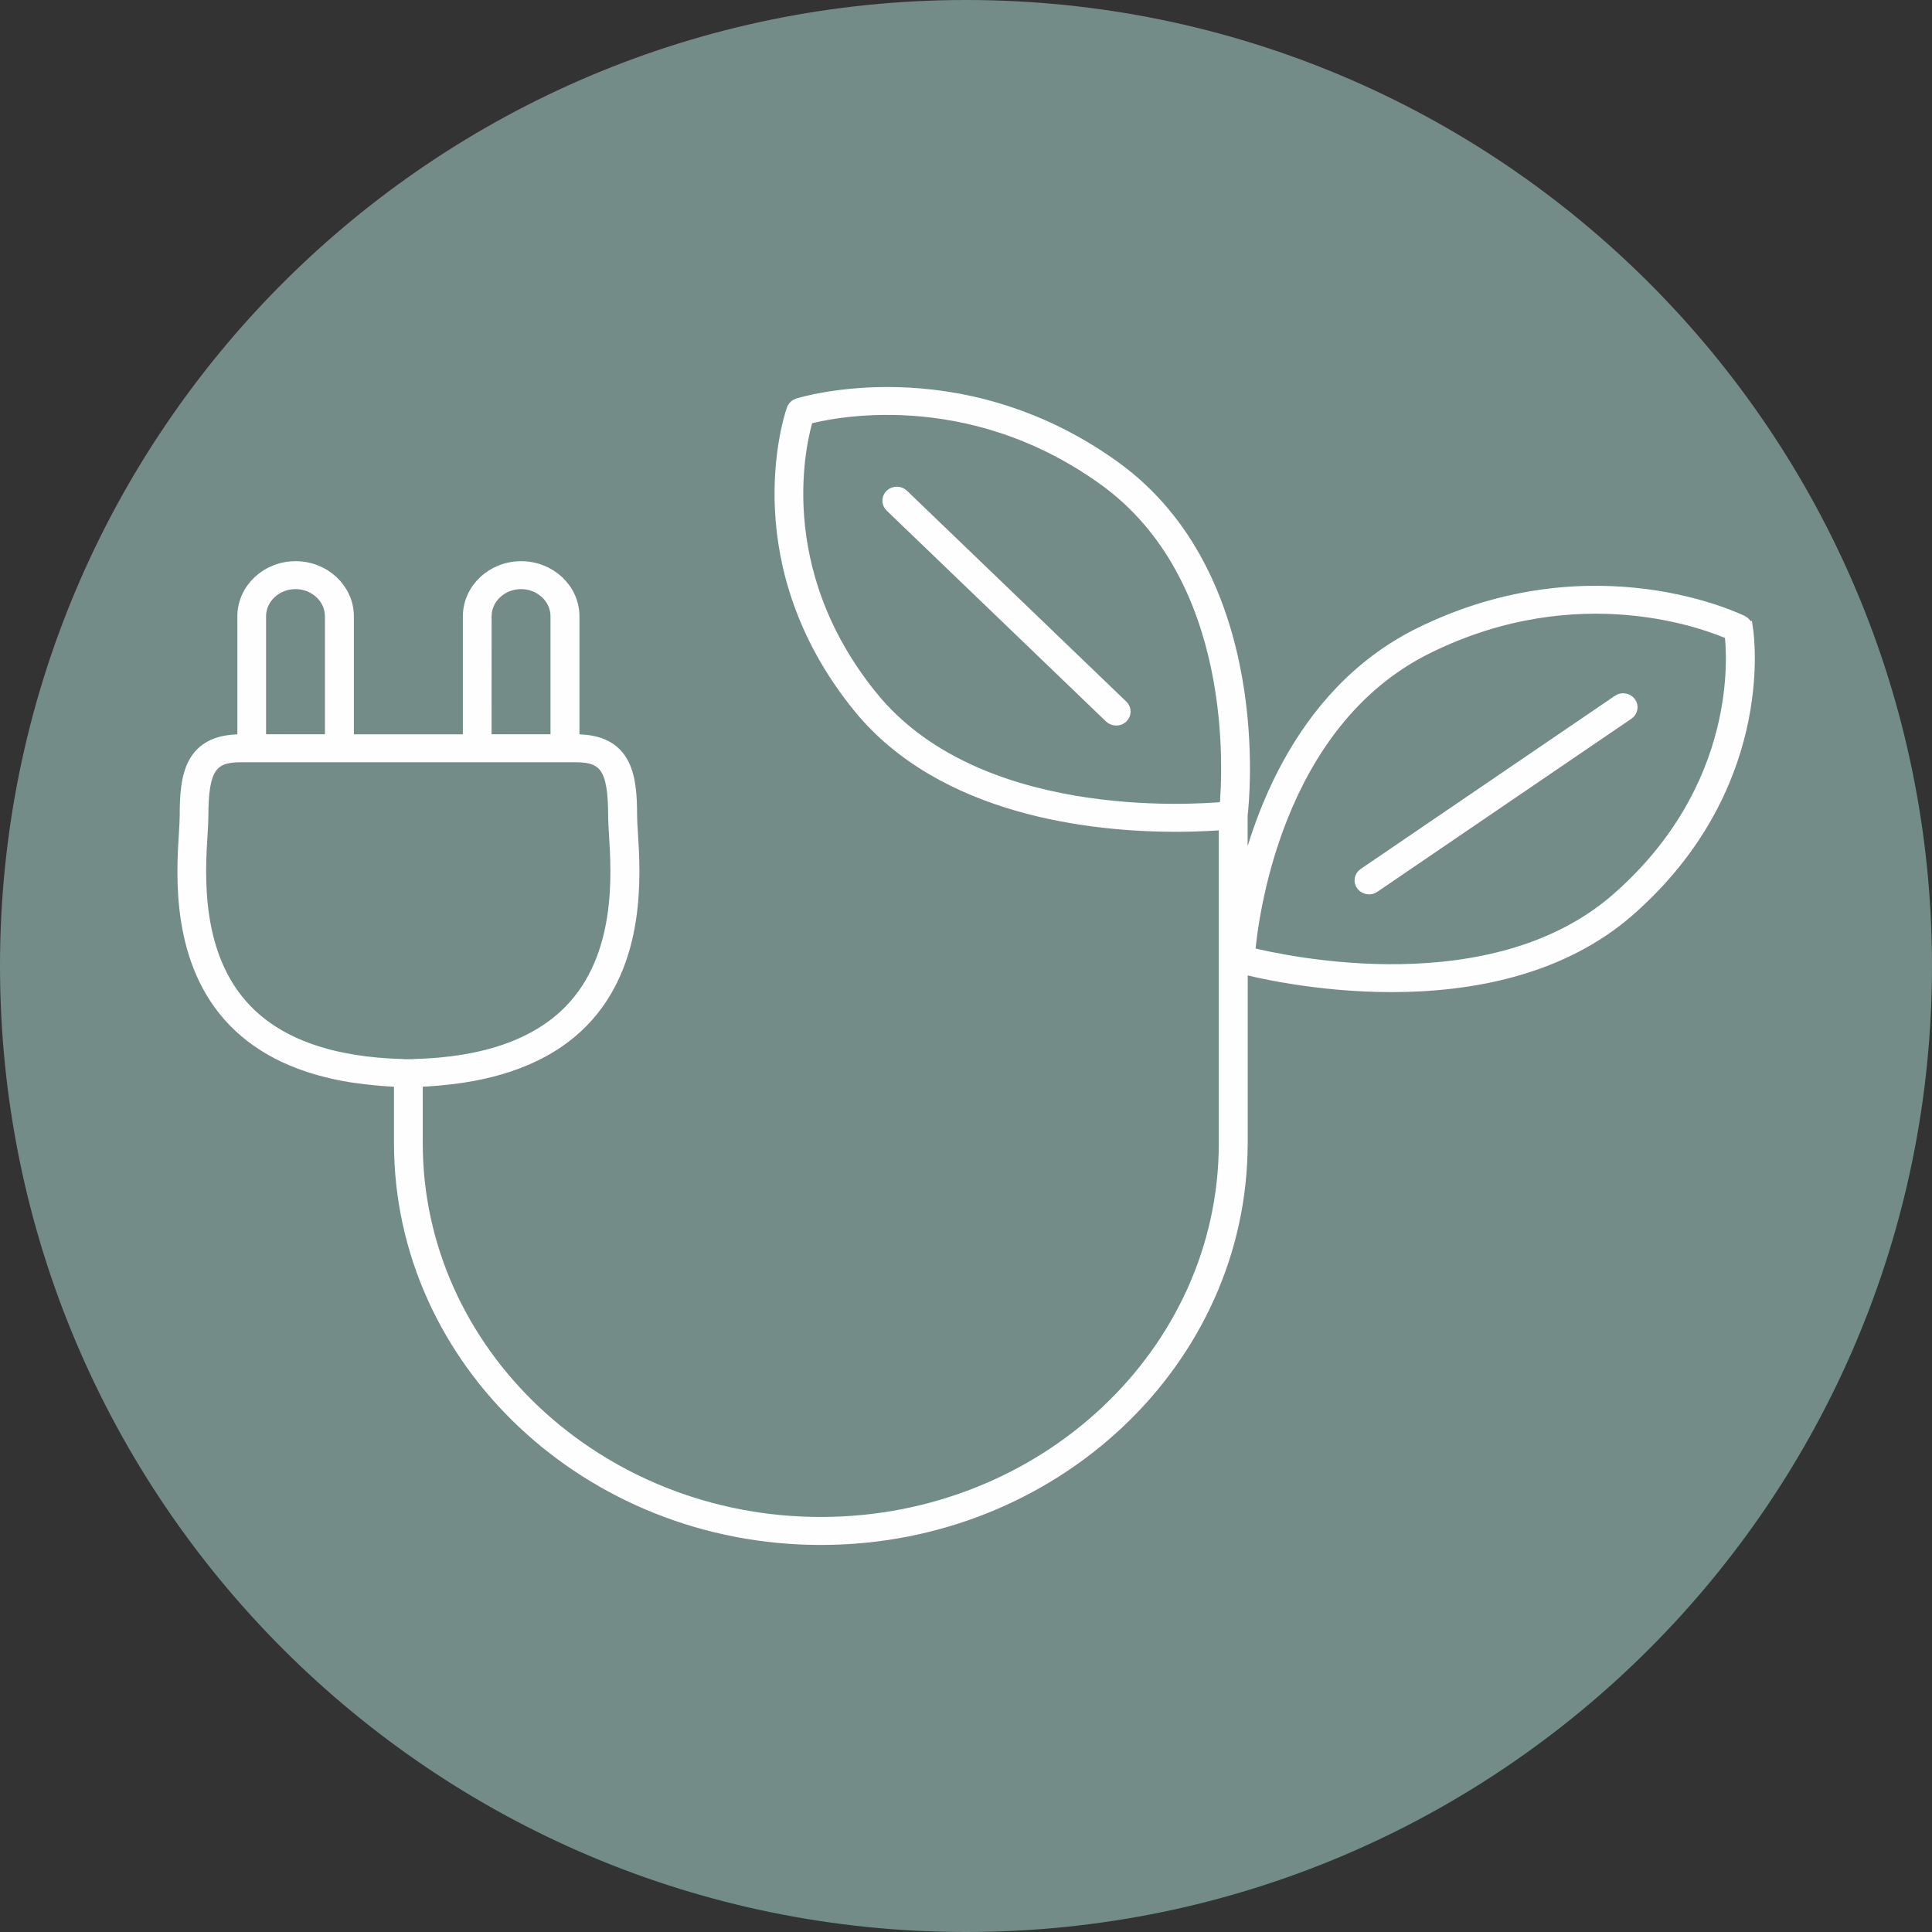
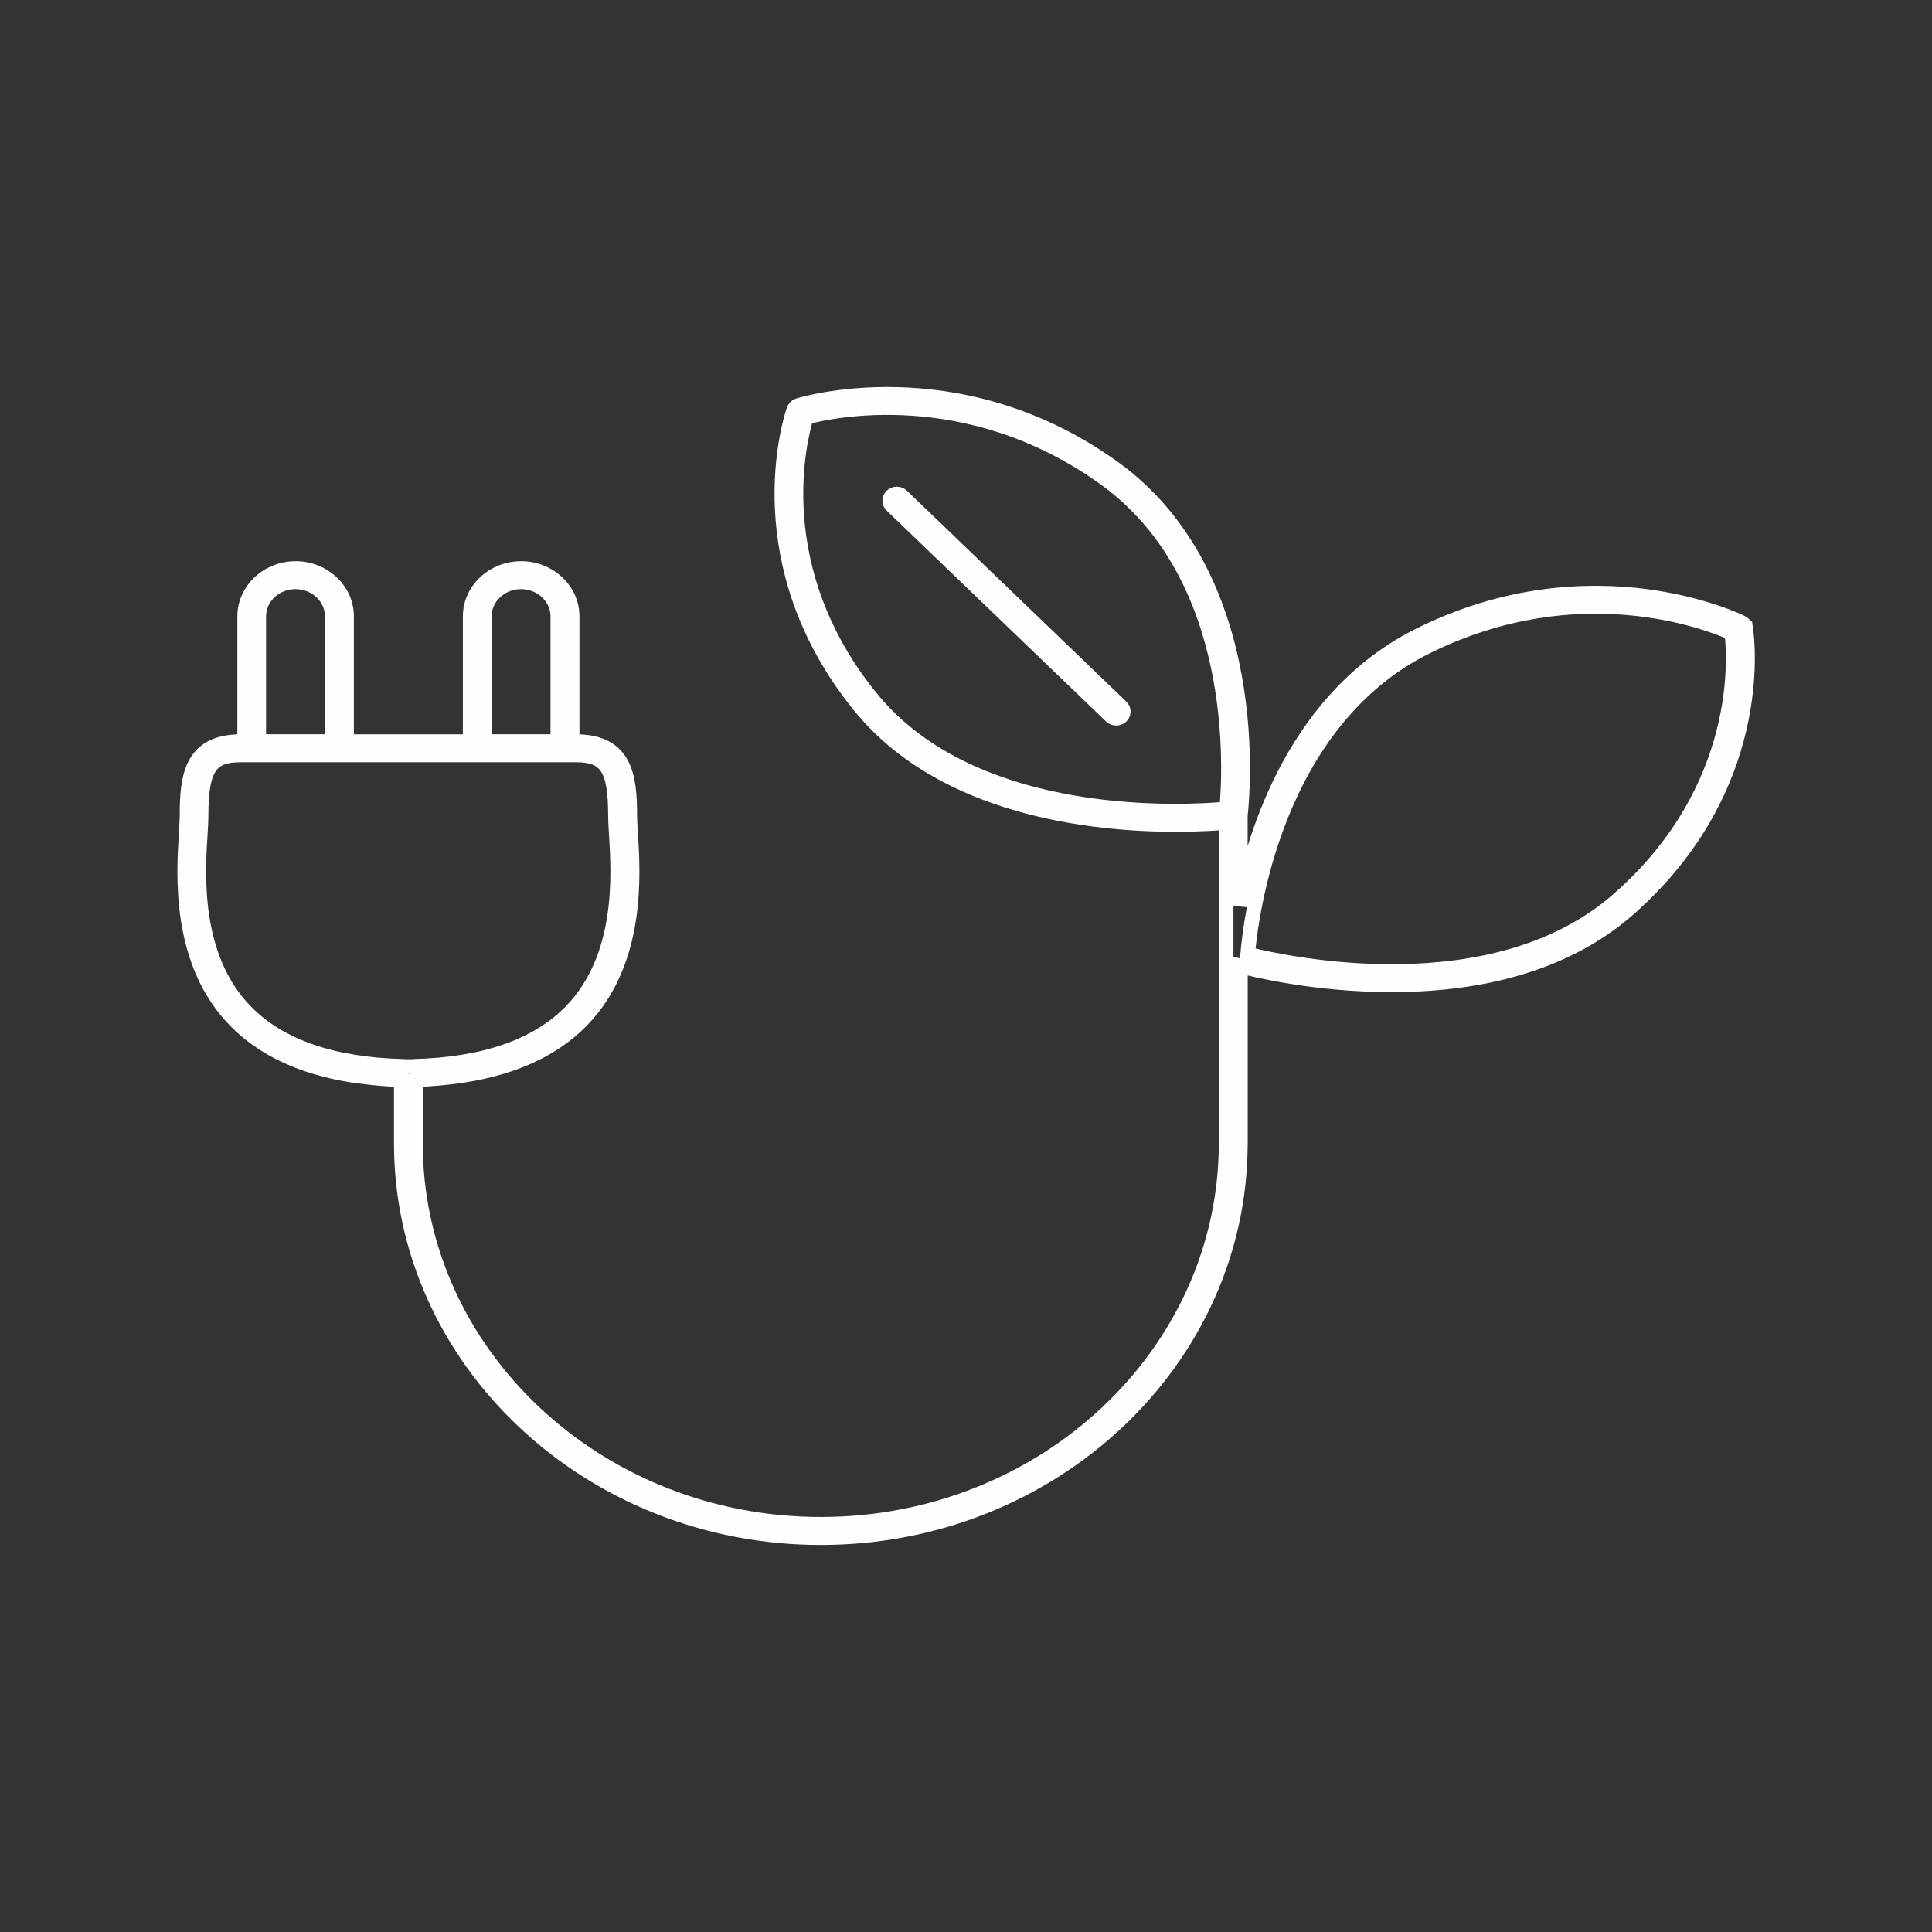
<svg xmlns="http://www.w3.org/2000/svg" fill="none" height="66" viewBox="0 0 66 66" width="66">
  <rect x="0" y="0" width="66" height="66" fill="#333333" stroke="none" />
  <g clip-rule="evenodd" fill-rule="evenodd">
-     <path d="m33 66c18.226 0 33-14.777 33-33.002 0-18.226-14.774-32.998-33-32.998s-33 14.772-33 32.998c0 18.224 14.774 33.002 33 33.002z" fill="#738C87" />
-     <path d="m55.307 23.977-8.683 5.915c-.108.074-.133.217-.053.317.047.061.121.095.196.095.05 0 .1-.015.142-.044l8.683-5.915c.108-.074.133-.217.053-.319-.079-.102-.231-.124-.338-.05z" fill="#fefefe" />
-     <path d="m55.307 23.977-8.683 5.915c-.108.074-.133.217-.053.317.047.061.121.095.196.095.05 0 .1-.015.142-.044l8.683-5.915c.108-.074.133-.217.053-.319-.079-.102-.231-.124-.338-.05z" stroke="#fefefe" stroke-width=".5" />
    <path d="m30.809 16.944c-.092-.089-.246-.092-.343-.003-.095.087-.097.231-.003.322l7.495 7.205c.047.045.11.068.173.068.061 0 .123-.021.17-.065.095-.087.097-.233.003-.322z" fill="#fefefe" />
    <path d="m30.809 16.944c-.092-.089-.246-.092-.343-.003-.095.087-.097.231-.003.322l7.495 7.205c.047.045.11.068.173.068.061 0 .123-.021.17-.065.095-.087.097-.233.003-.322z" stroke="#fefefe" stroke-width=".5" />
-     <path d="m59.631 21.471c0-.01 0-.019-.002-.031-.011-.071-.058-.133-.124-.167-.05-.026-5.061-2.514-10.985.411-4.215 2.084-5.661 6.701-6.149 9.262v-3.092c.049-.411.901-8.128-4.354-11.889-5.323-3.809-10.696-2.126-10.749-2.11-.078.026-.137.089-.155.167l-.002.002c-.133.395-1.653 5.26 2.252 10.083 2.859 3.53 7.994 4.059 10.814 4.059.784 0 1.383-.042 1.709-.07v8.799 2.159c0 7.178-6.212 13.018-13.847 13.018-7.635 0-13.847-5.84-13.847-13.018v-2.167c.006-.002.015-.002.021-.003.252-.008.493-.026.733-.045l.487-.05c1.913-.231 3.405-.872 4.432-1.924 1.956-2.002 1.767-4.98 1.677-6.413-.016-.236-.028-.435-.028-.582 0-1.336-.142-2.535-1.838-2.535h-.131v-4.278c0-.902-.781-1.636-1.741-1.636-.961 0-1.742.734-1.742 1.636v4.278h-4.223v-4.278c0-.902-.781-1.636-1.74-1.636-.96 0-1.741.734-1.741 1.636v4.278h-.131c-1.698 0-1.838 1.2-1.838 2.535 0 .147-.013.346-.027.582-.091 1.433-.28 4.411 1.677 6.413.946.97 2.283 1.591 3.982 1.864l.482.063c.38.045.77.079 1.183.092.006.002.016.002.023.003v2.167c0 7.43 6.431 13.474 14.332 13.474 7.902 0 14.331-6.044 14.331-13.474v-.165h.002c0-.003 0-.023 0-.026v-5.86c.404.107 2.535.639 5.168.639 2.64 0 5.766-.54 8.098-2.594 4.676-4.123 4.063-9.12 3.995-9.577zm-43.087-.416c0-.65.564-1.18 1.256-1.18.692 0 1.256.53 1.256 1.18v4.278h-2.513zm-7.705 0c0-.65.563-1.18 1.256-1.18.692 0 1.255.53 1.255 1.18v4.278h-2.511zm-.448 13.501c-1.817-1.861-1.636-4.708-1.549-6.078.015-.247.027-.454.027-.61 0-1.614.304-2.079 1.353-2.079h11.45c1.049 0 1.353.466 1.353 2.079 0 .155.013.362.027.61.087 1.369.269 4.217-1.549 6.078-1.155 1.184-2.962 1.813-5.371 1.872-.011 0-.023.003-.032.005h-.15-.005-.005-.141c-.013-.002-.024-.005-.037-.005-2.409-.06-4.217-.689-5.371-1.872zm21.355-10.727c-3.57-4.409-2.429-8.843-2.204-9.577.797-.215 5.499-1.274 10.179 2.076 4.7 3.362 4.299 10.091 4.185 11.307-1.271.118-8.596.594-12.159-3.806zm25.557 6.885c-4.272 3.764-11.396 2.202-12.68 1.881.099-1.175.881-7.917 6.12-10.507 5.211-2.576 9.669-.8 10.418-.466.094.758.442 5.302-3.858 9.092z" fill="#fefefe" />
    <path d="m59.631 21.471c0-.01 0-.019-.002-.031-.011-.071-.058-.133-.124-.167-.05-.026-5.061-2.514-10.985.411-4.215 2.084-5.661 6.701-6.149 9.262v-3.092c.049-.411.901-8.128-4.354-11.889-5.323-3.809-10.696-2.126-10.749-2.11-.078.026-.137.089-.155.167l-.002.002c-.133.395-1.653 5.26 2.252 10.083 2.859 3.53 7.994 4.059 10.814 4.059.784 0 1.383-.042 1.709-.07v8.799 2.159c0 7.178-6.212 13.018-13.847 13.018-7.635 0-13.847-5.84-13.847-13.018v-2.167c.006-.002.015-.002.021-.003.252-.008.493-.026.733-.045l.487-.05c1.913-.231 3.405-.872 4.432-1.924 1.956-2.002 1.767-4.98 1.677-6.413-.016-.236-.028-.435-.028-.582 0-1.336-.142-2.535-1.838-2.535h-.131v-4.278c0-.902-.781-1.636-1.741-1.636-.961 0-1.742.734-1.742 1.636v4.278h-4.223v-4.278c0-.902-.781-1.636-1.74-1.636-.96 0-1.741.734-1.741 1.636v4.278h-.131c-1.698 0-1.838 1.2-1.838 2.535 0 .147-.013.346-.027.582-.091 1.433-.28 4.411 1.677 6.413.946.97 2.283 1.591 3.982 1.864l.482.063c.38.045.77.079 1.183.092.006.002.016.002.023.003v2.167c0 7.43 6.431 13.474 14.332 13.474 7.902 0 14.331-6.044 14.331-13.474v-.165h.002c0-.003 0-.023 0-.026v-5.86c.404.107 2.535.639 5.168.639 2.64 0 5.766-.54 8.098-2.594 4.676-4.123 4.063-9.12 3.995-9.577zm-43.087-.416c0-.65.564-1.18 1.256-1.18.692 0 1.256.53 1.256 1.18v4.278h-2.513zm-7.705 0c0-.65.563-1.18 1.256-1.18.692 0 1.255.53 1.255 1.18v4.278h-2.511zm-.448 13.501c-1.817-1.861-1.636-4.708-1.549-6.078.015-.247.027-.454.027-.61 0-1.614.304-2.079 1.353-2.079h11.45c1.049 0 1.353.466 1.353 2.079 0 .155.013.362.027.61.087 1.369.269 4.217-1.549 6.078-1.155 1.184-2.962 1.813-5.371 1.872-.011 0-.023.003-.032.005h-.15-.005-.005-.141c-.013-.002-.024-.005-.037-.005-2.409-.06-4.217-.689-5.371-1.872zm21.355-10.727c-3.57-4.409-2.429-8.843-2.204-9.577.797-.215 5.499-1.274 10.179 2.076 4.7 3.362 4.299 10.091 4.185 11.307-1.271.118-8.596.594-12.159-3.806zm25.557 6.885c-4.272 3.764-11.396 2.202-12.68 1.881.099-1.175.881-7.917 6.12-10.507 5.211-2.576 9.669-.8 10.418-.466.094.758.442 5.302-3.858 9.092z" stroke="#fefefe" stroke-width=".5" />
  </g>
</svg>